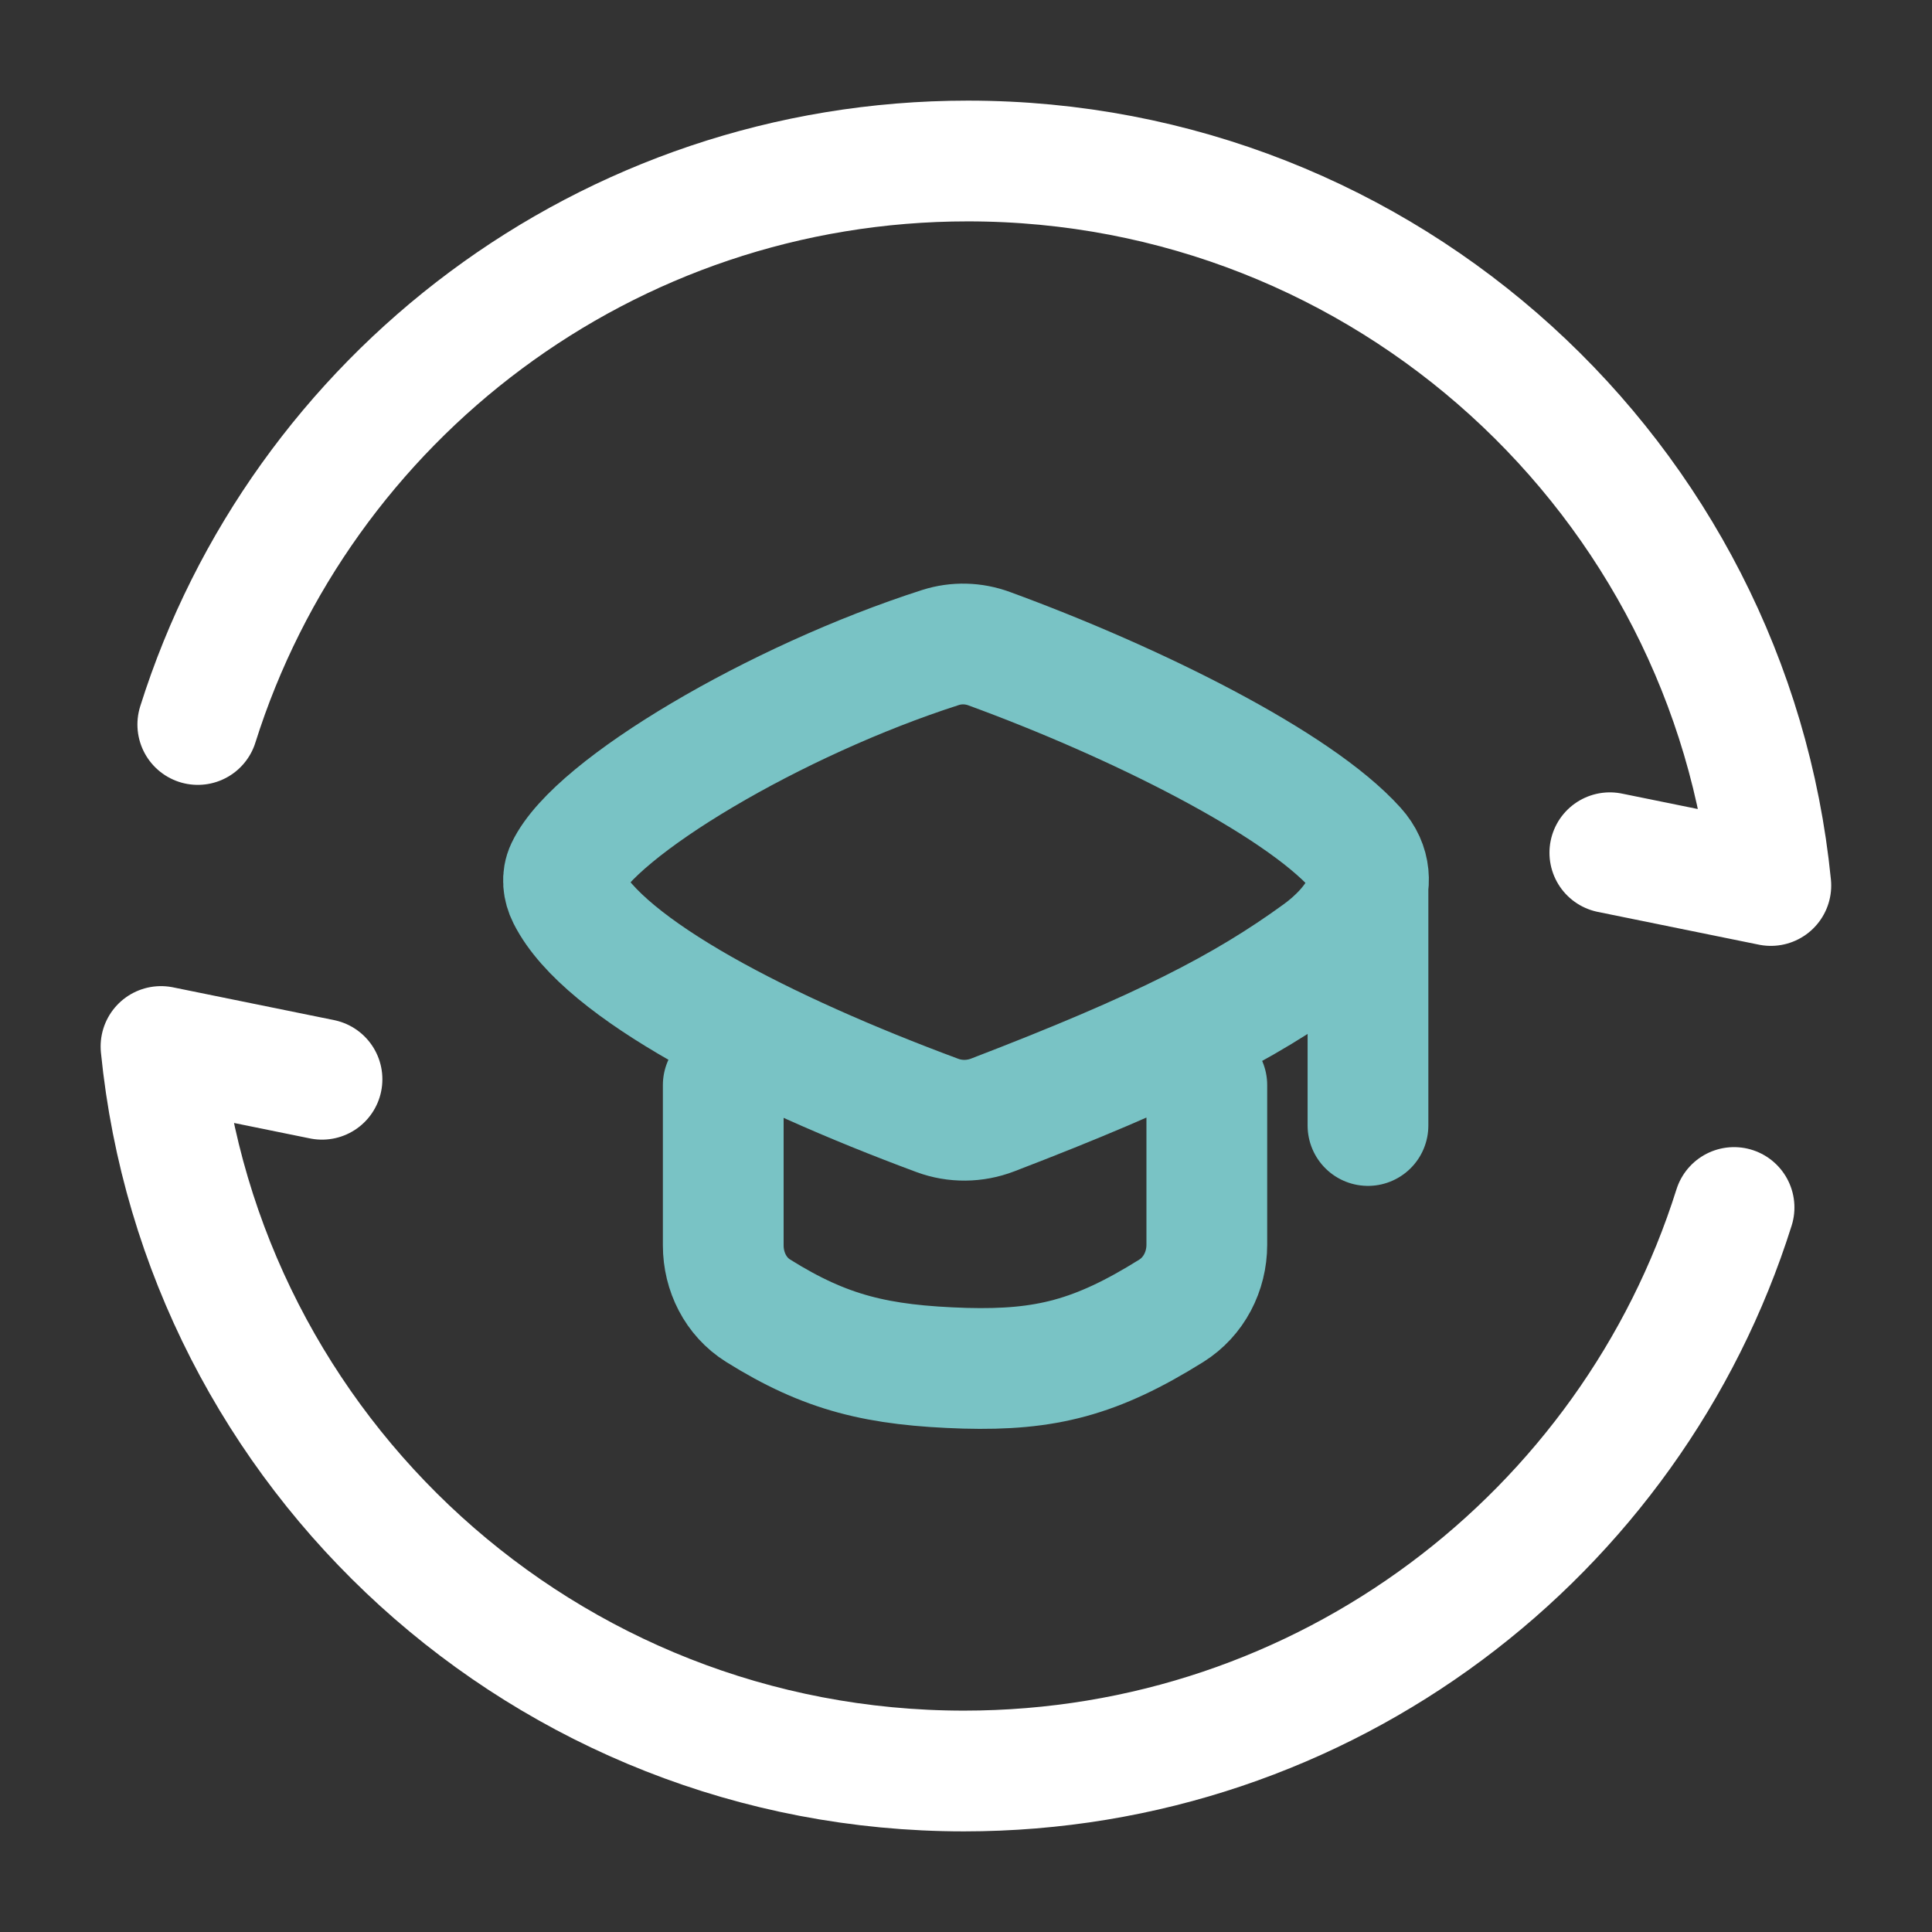
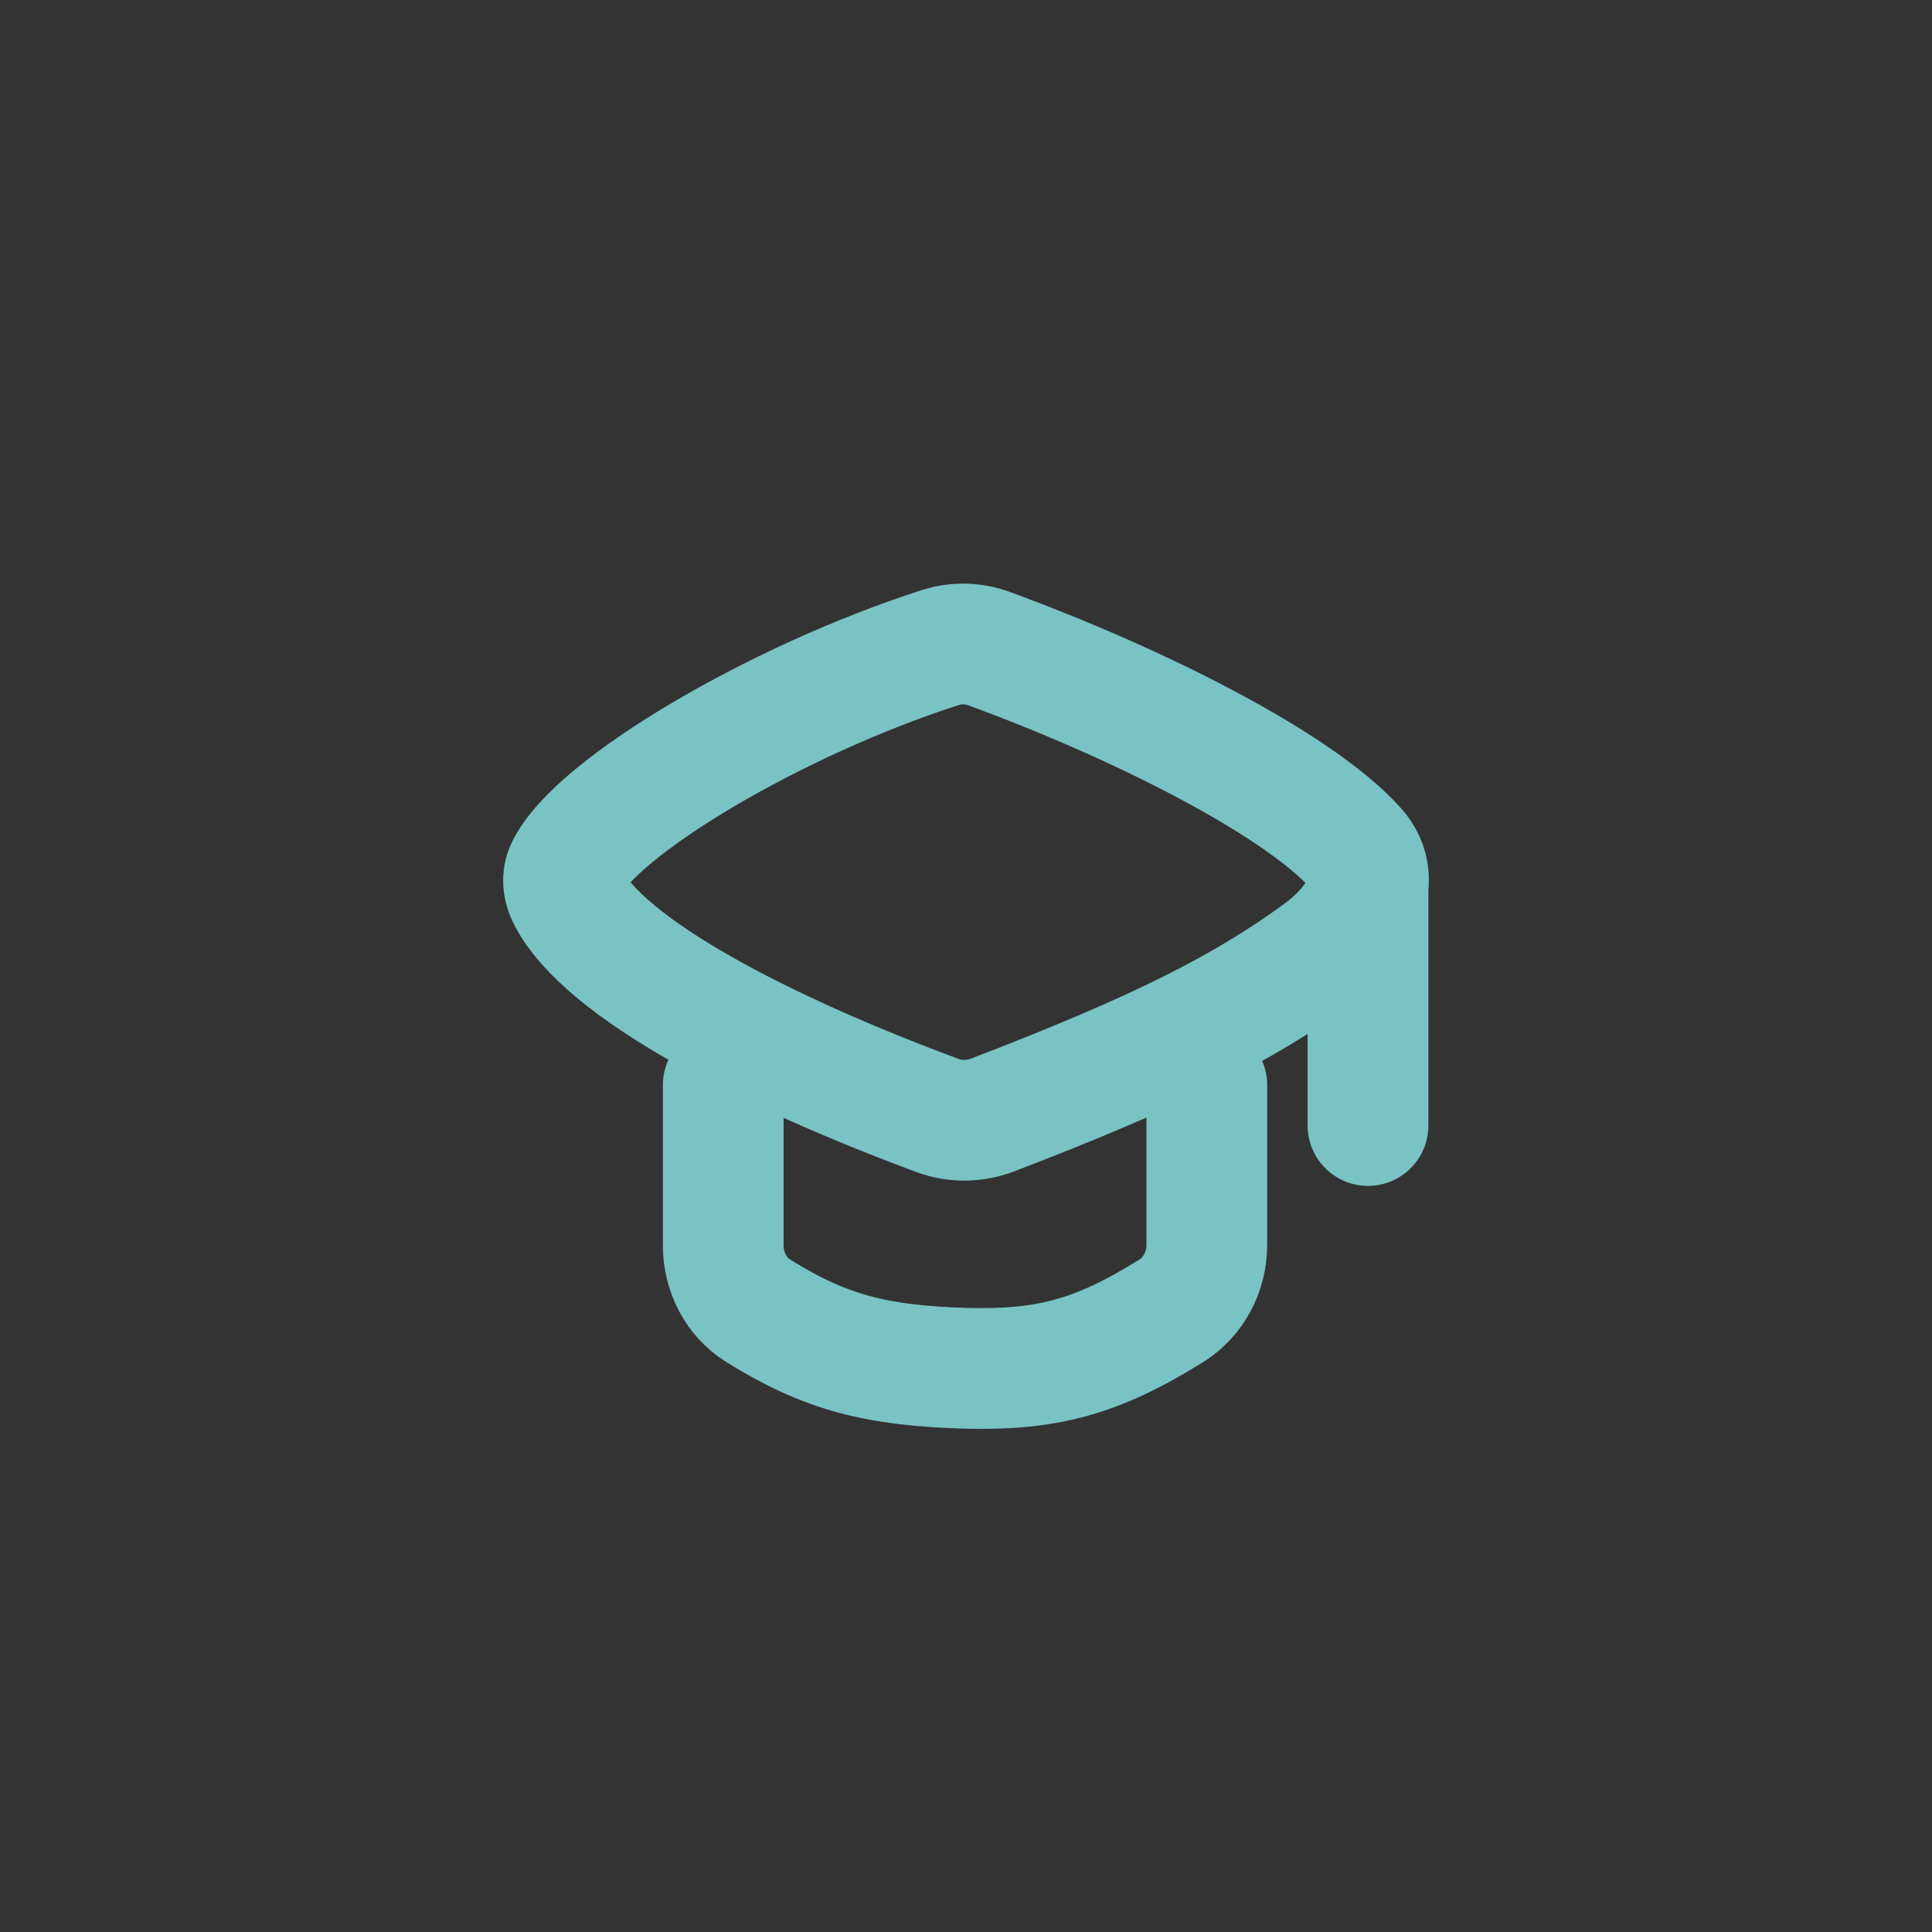
<svg xmlns="http://www.w3.org/2000/svg" width="48" height="48" viewBox="0 0 48 48" fill="none">
  <rect x="0" y="0" width="48" height="48" fill="#333333" stroke="none" />
-   <path d="M4.914 18C7.469 9.886 15.068 4 24.046 4C34.442 4 42.99 11.893 43.996 22L39.996 21.186" stroke="white" stroke-width="3" stroke-linecap="round" stroke-linejoin="round" />
-   <path d="M43.082 30C40.527 38.114 32.928 44 23.95 44C13.554 44 5.006 36.107 4 26L8 26.814" stroke="white" stroke-width="3" stroke-linecap="round" stroke-linejoin="round" />
  <path d="M17.969 26.958V30.942C17.969 31.595 18.28 32.217 18.833 32.563C20.52 33.618 21.803 33.927 23.976 33.994C25.977 34.048 27.232 33.734 29.101 32.566C29.661 32.215 29.983 31.588 29.983 30.925V26.958M33.987 21.932V27.963M14.063 21.59C14.787 20.062 19.272 17.401 23.367 16.087C23.762 15.961 24.186 15.973 24.575 16.116C28.196 17.441 32.222 19.446 33.684 21.073C34.448 21.922 33.701 23.006 32.778 23.677C30.906 25.039 28.838 26.098 24.663 27.701C24.221 27.871 23.73 27.877 23.287 27.712C19.005 26.123 15.003 24.071 14.097 22.266C13.99 22.053 13.961 21.805 14.063 21.59Z" stroke="#79C3C5" stroke-width="3" stroke-linecap="round" stroke-linejoin="round" />
</svg>